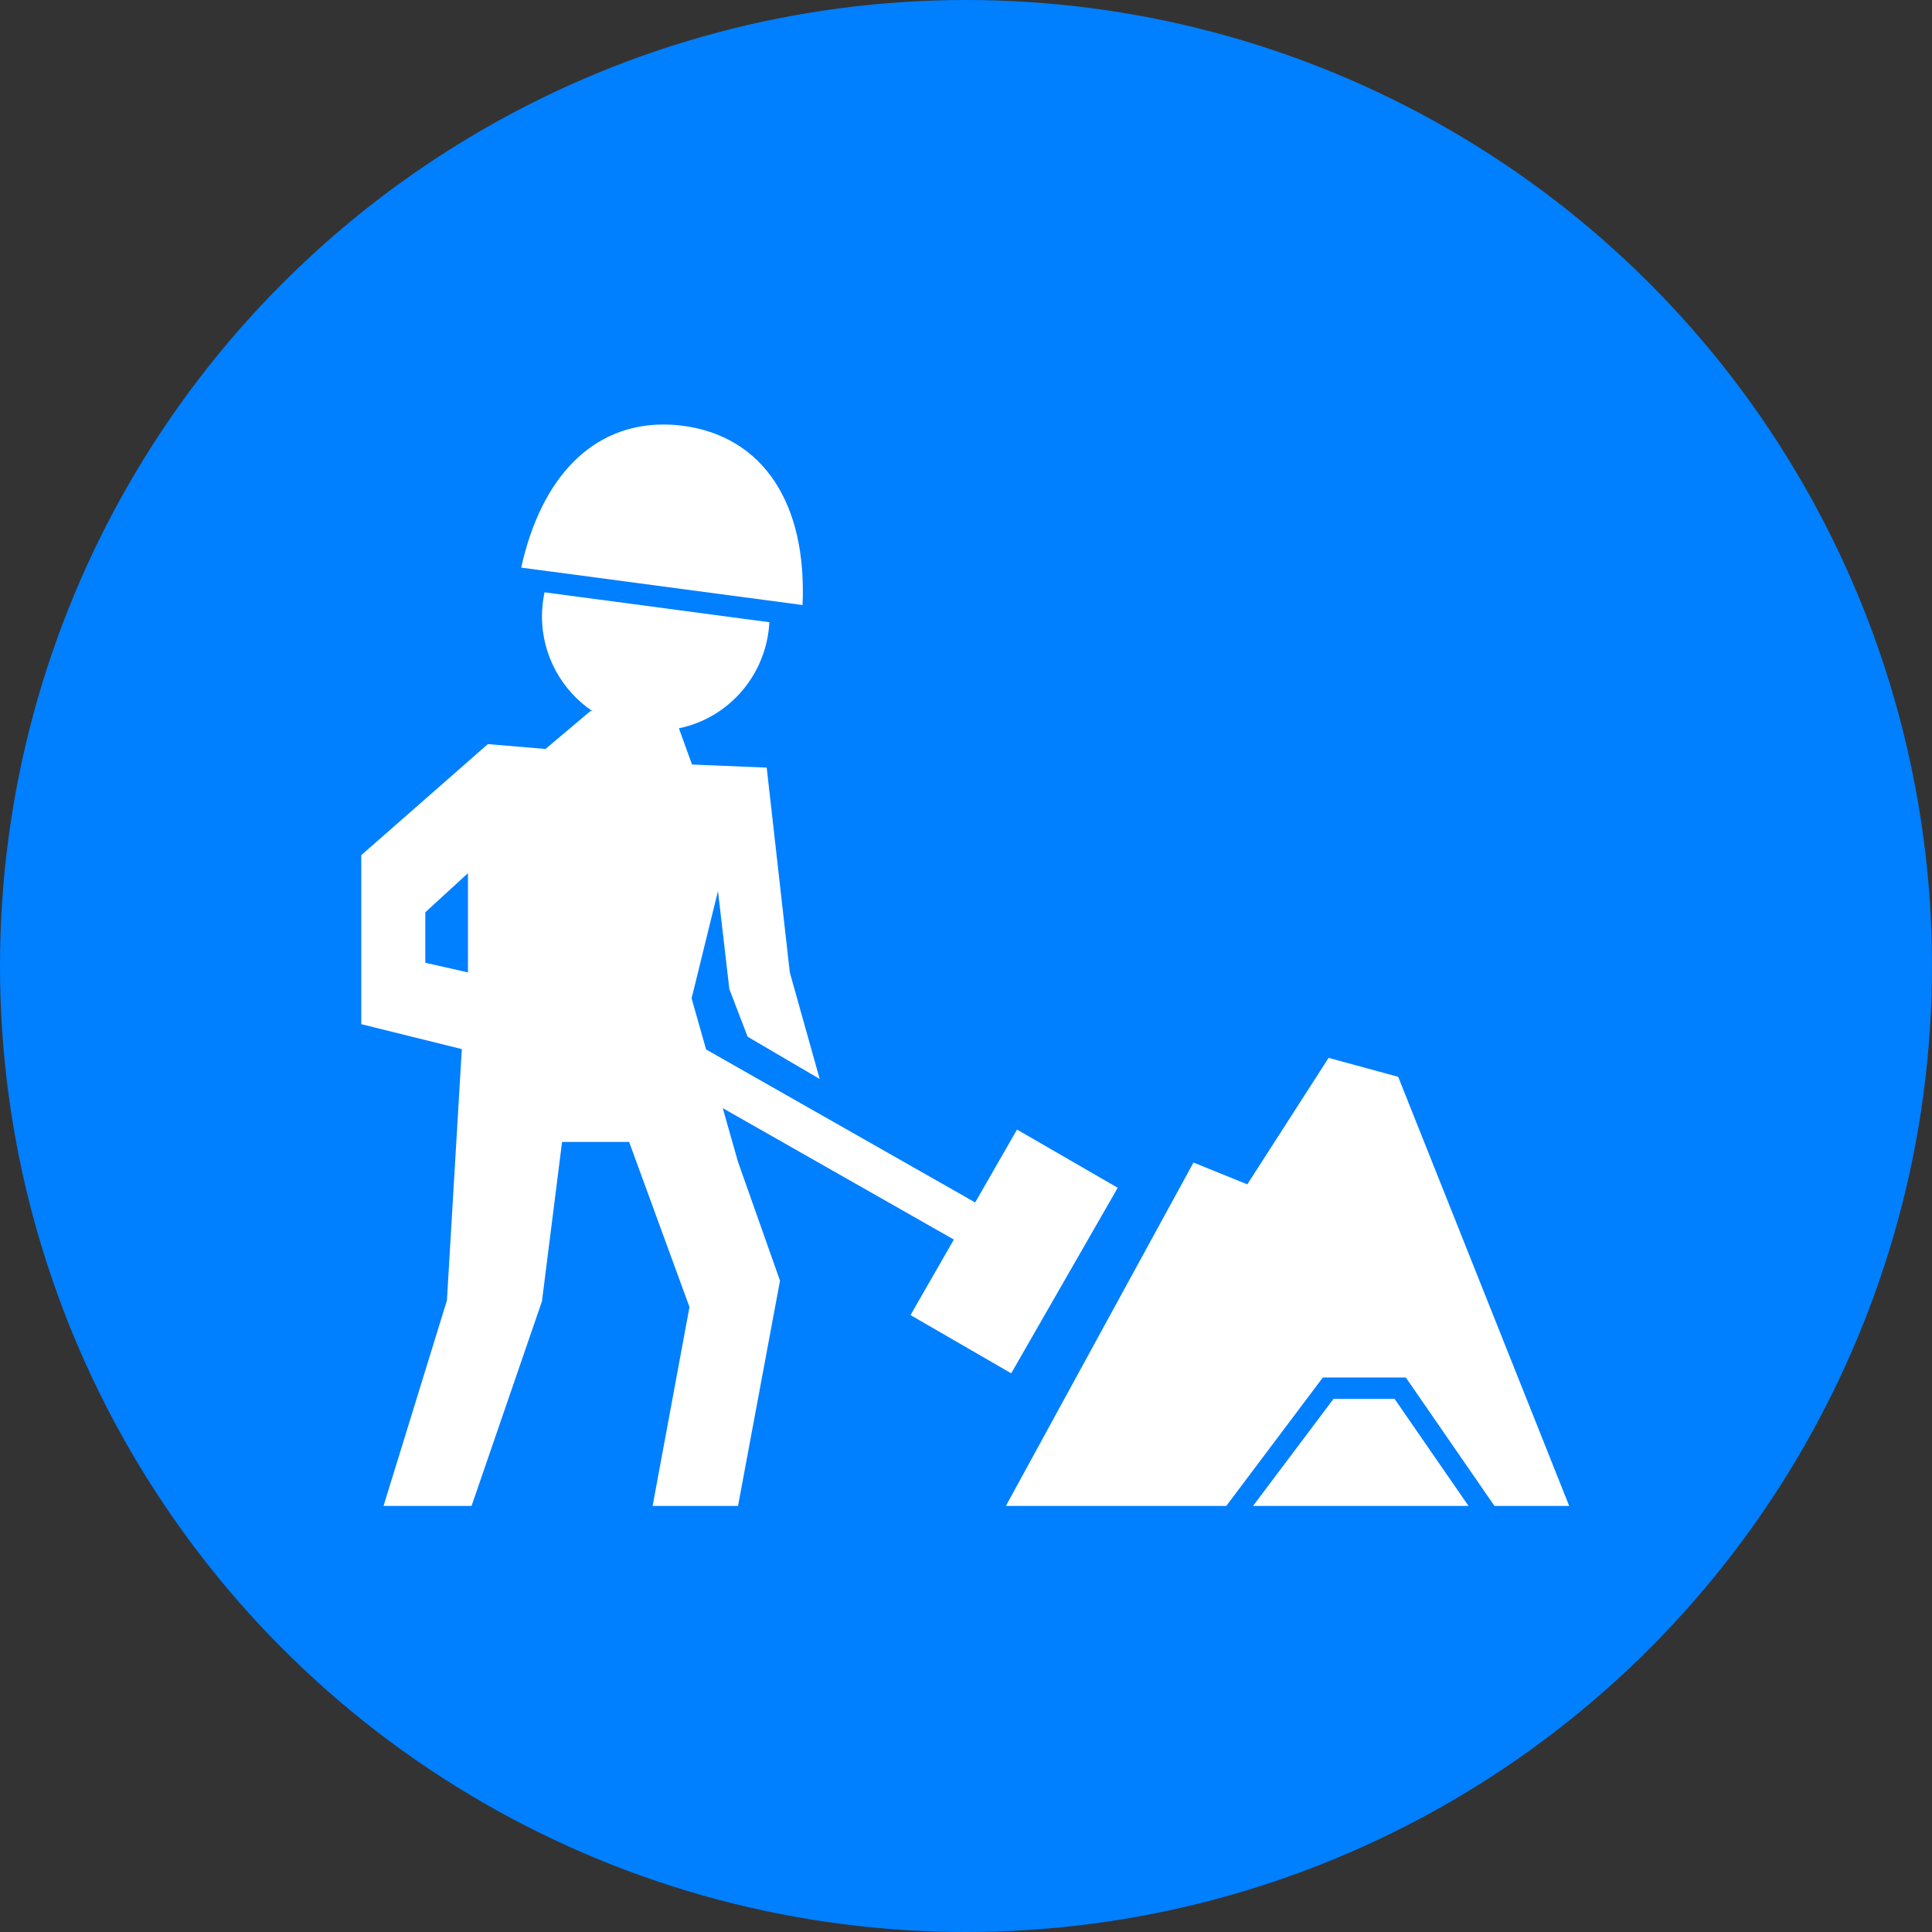
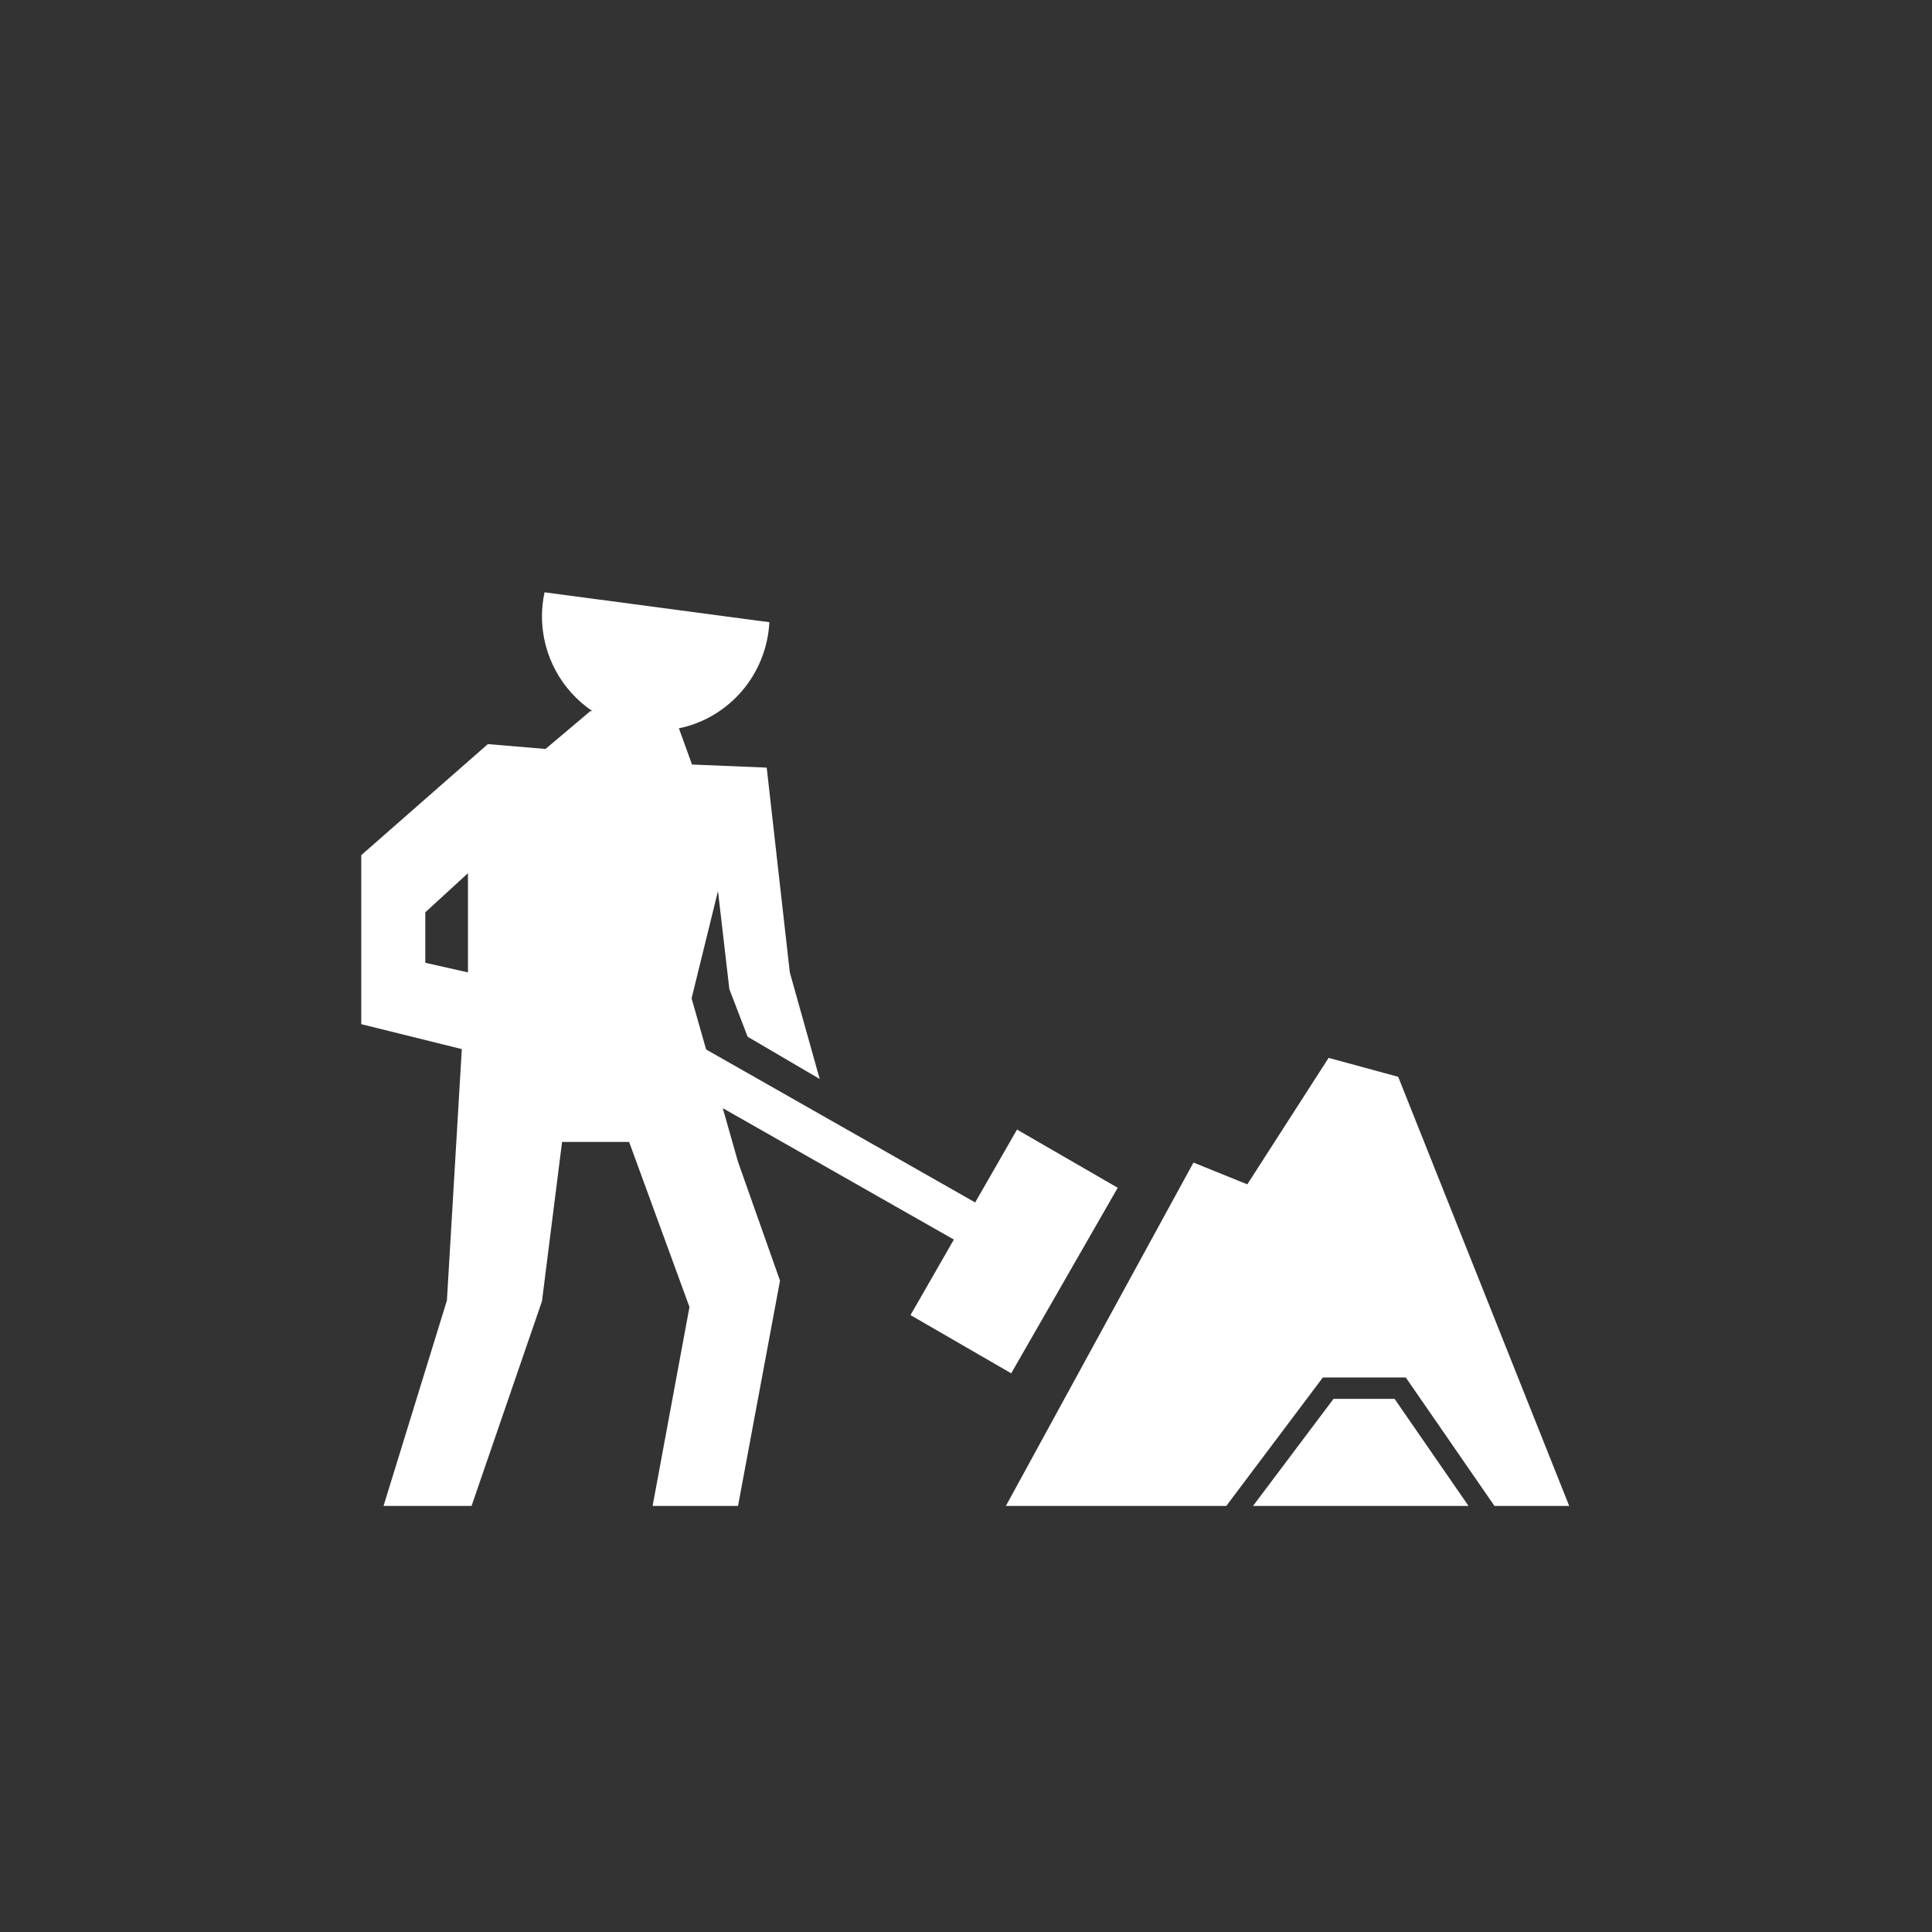
<svg xmlns="http://www.w3.org/2000/svg" width="123px" height="123px" viewBox="0 0 123 123" version="1.1">
  <rect x="0" y="0" width="123" height="123" fill="#333333" stroke="none" />
  <title>123</title>
  <desc>Created with Sketch.</desc>
  <defs />
  <g id="Page-1" stroke="none" stroke-width="1" fill="none" fill-rule="evenodd">
    <g id="123">
-       <circle id="Oval" fill="#007FFF" cx="61.5" cy="61.5" r="61.5" />
      <g id="worker-of-construction-working-with-a-shovel-beside-material-pile" transform="translate(23, 27)" fill="#FFFFFF">
        <g id="Capa_1">
          <g id="iconos_7_">
            <polygon id="Shape" points="61.585 40.349 56.409 48.401 52.982 47.014 41.038 68.876 55.07 68.876 61.219 60.696 66.498 60.696 72.146 68.876 76.903 68.876 66.015 41.554" />
            <polygon id="Shape" points="65.787 62.06 61.896 62.06 56.772 68.876 70.494 68.876" />
            <path d="M5.453,55.79 L1.417,68.876 L7.021,68.876 L11.504,55.843 L12.784,45.701 L17.053,45.701 L20.895,56.211 L18.548,68.876 L23.986,68.876 L26.659,54.532 L23.986,46.971 L23.015,43.551 L37.727,51.916 L34.967,56.725 L41.378,60.432 L48.159,48.619 L41.748,44.913 L39.084,49.553 L21.954,39.814 L21.03,36.559 L22.71,29.727 L23.434,35.971 L24.597,39.002 L29.186,41.694 L27.283,34.908 L25.812,21.87 L21.057,21.673 L20.222,19.367 C23.407,18.714 25.805,15.959 25.982,12.613 L11.668,10.709 C11.564,11.199 11.504,11.708 11.504,12.23 C11.504,14.751 12.781,16.971 14.721,18.279 L14.595,18.265 L11.73,20.682 L8.059,20.373 L0,27.443 L0,38.203 L6.401,39.79 L5.453,55.79 Z M4.076,34.294 L4.076,31.081 L6.793,28.591 L6.793,34.908 L4.076,34.294 Z" id="Shape" />
-             <path d="M25.919,11.23 L28.094,11.519 C28.383,5.031 25.574,0.786 20.488,0.109 C20.071,0.054 19.658,0.026 19.249,0.026 C14.744,0.026 11.466,3.335 10.182,9.136 L12.077,9.388 L25.919,11.23 Z" id="Shape" />
          </g>
        </g>
      </g>
    </g>
  </g>
</svg>